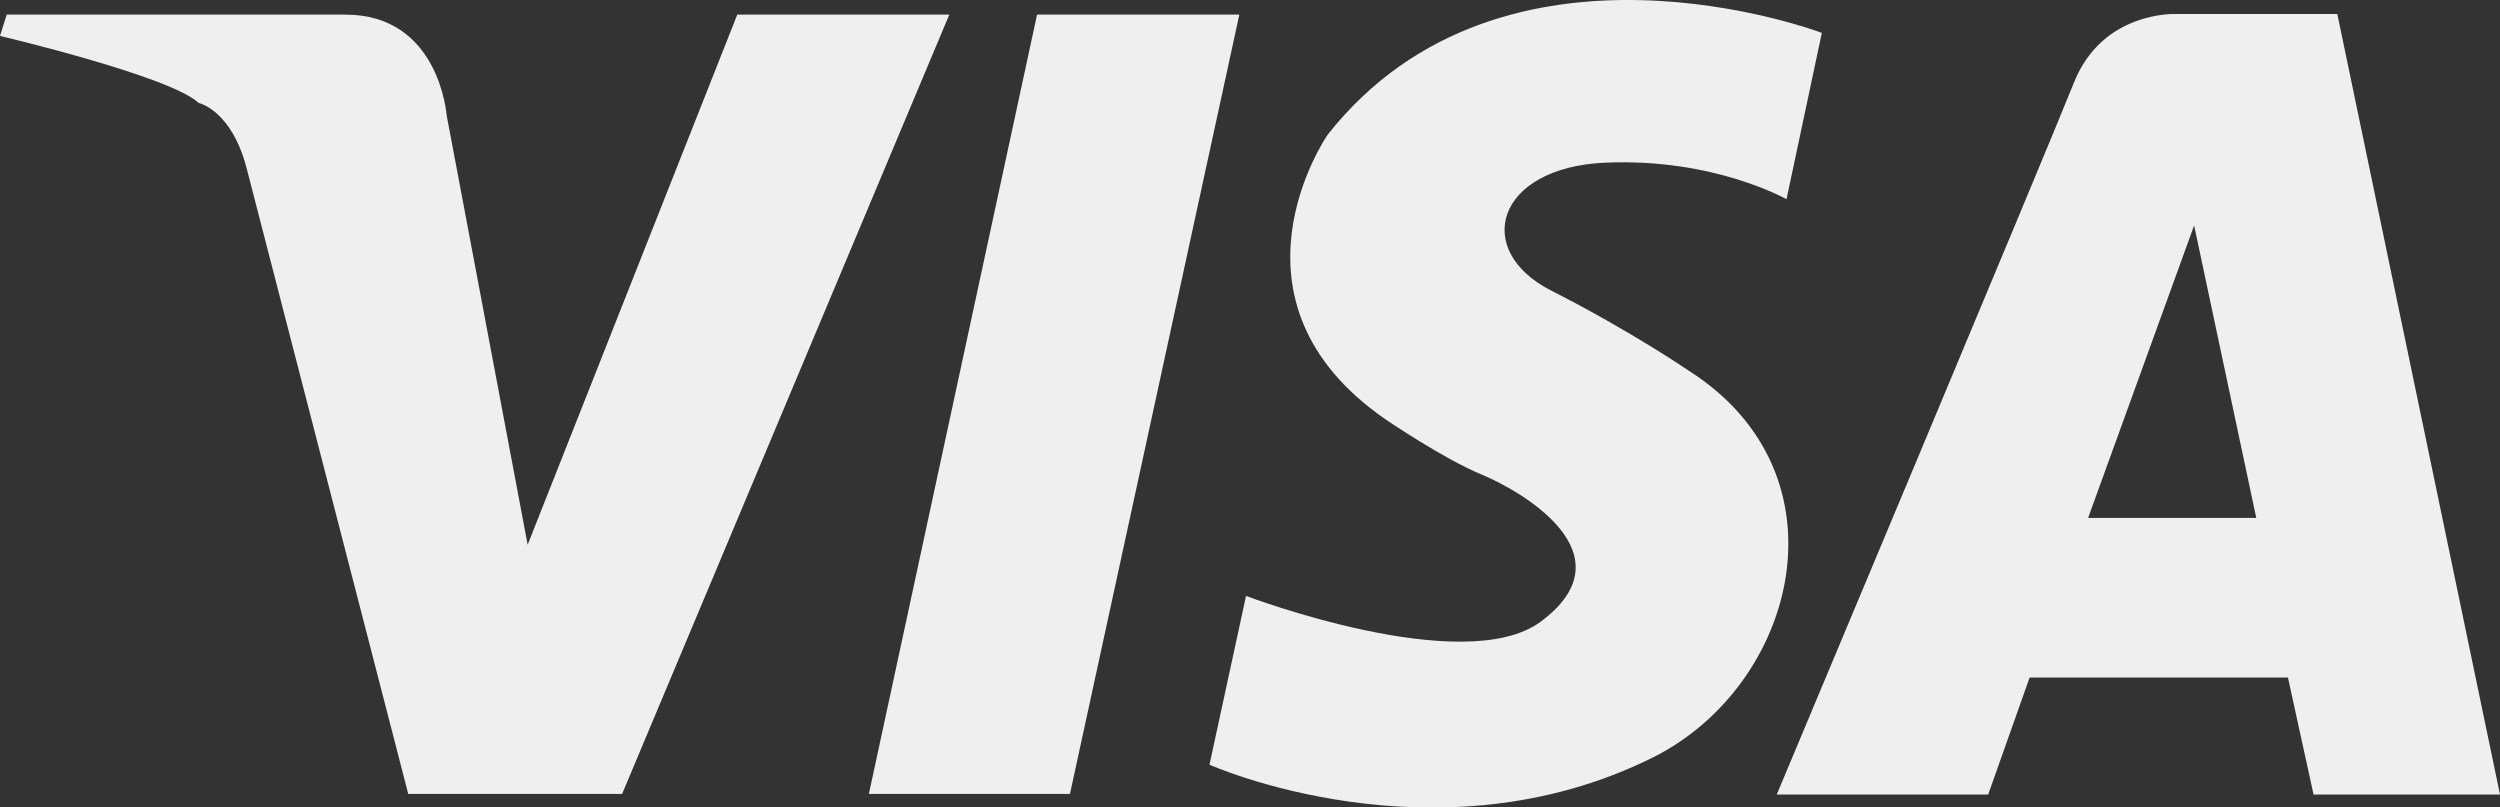
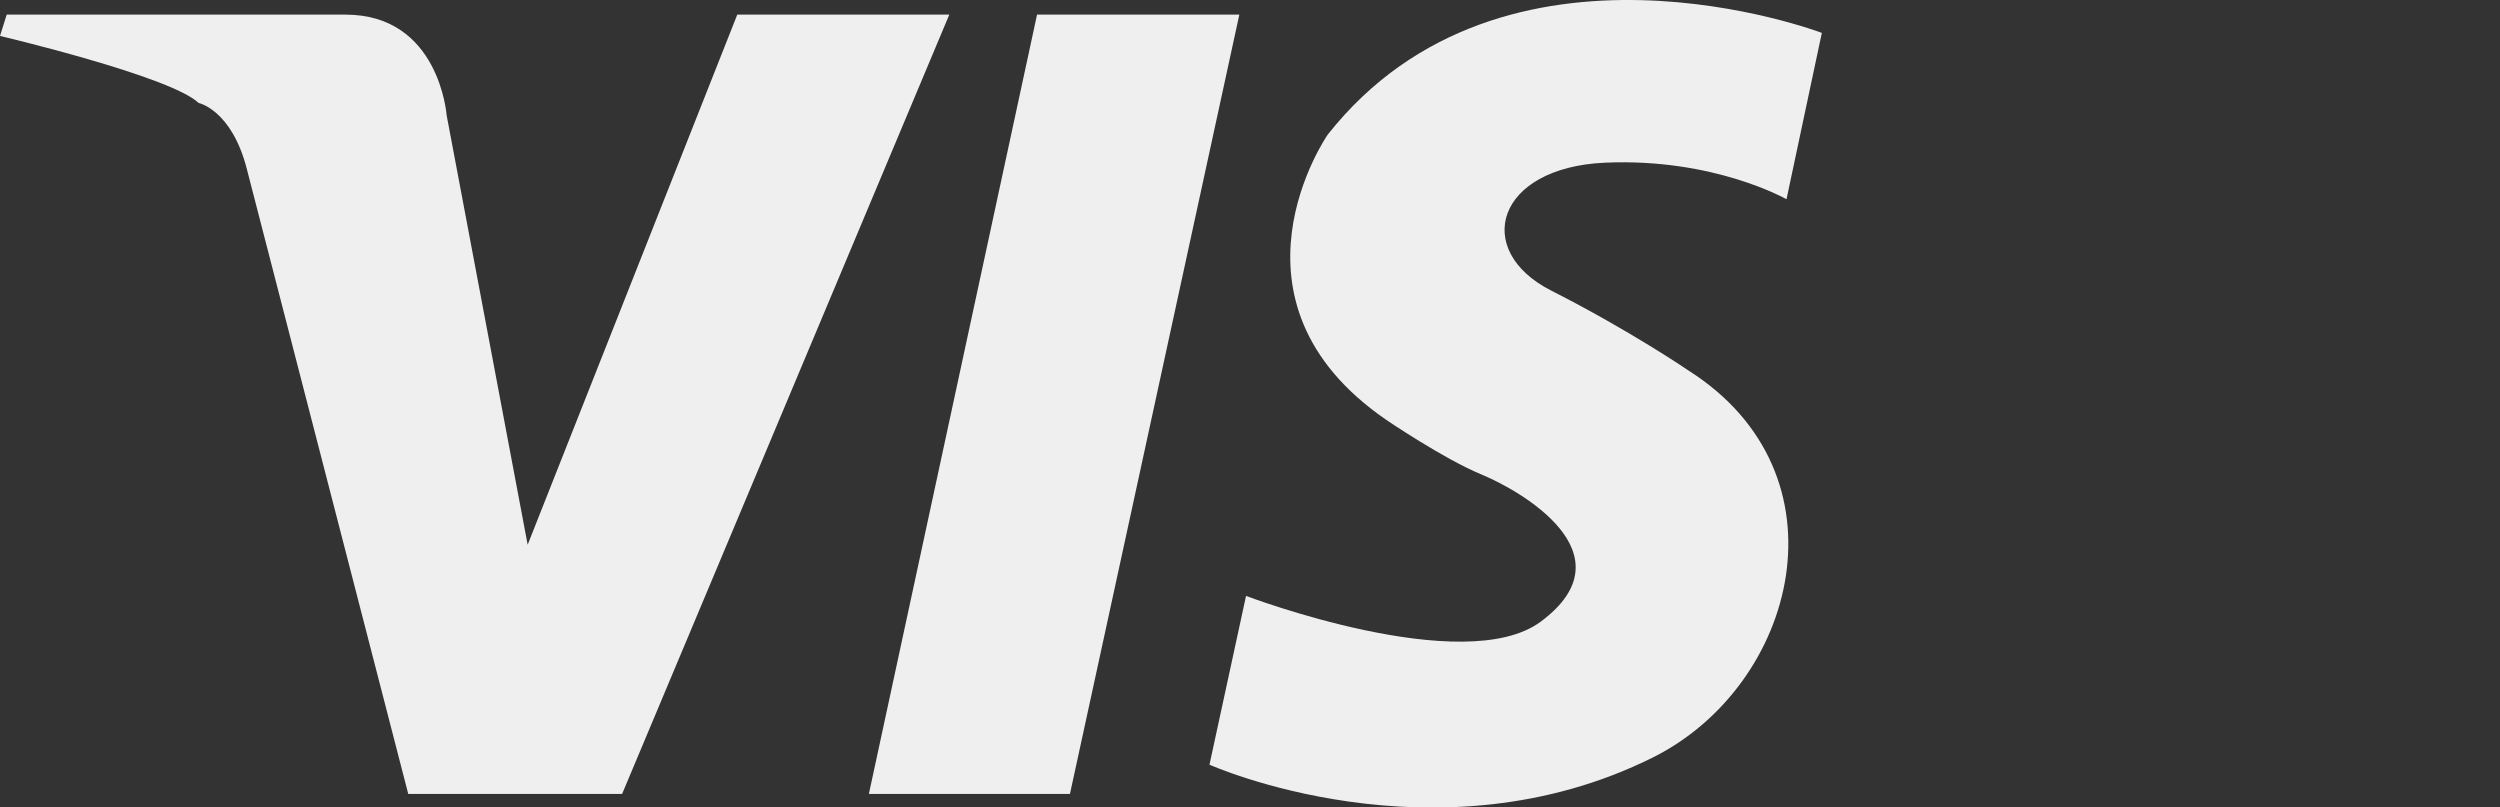
<svg xmlns="http://www.w3.org/2000/svg" id="_图层_2" data-name="图层 2" viewBox="0 0 41.03 13.25">
  <rect x="0" y="0" width="41.03" height="13.25" fill="#333333" stroke="none" />
  <defs>
    <style>
      .cls-1 {
        fill: #efefef;
        stroke-width: 0px;
      }
    </style>
  </defs>
  <g id="_图层_1-2" data-name="图层 1">
    <g>
      <path class="cls-1" d="m0,.59s2.8.66,3.26,1.1c0,0,.54.11.79,1.08s2.65,10.26,2.65,10.26h3.51L15.58.24h-3.48l-3.44,8.7-1.33-7.05s-.12-1.65-1.66-1.65H.11l-.11.35Z" />
      <polygon class="cls-1" points="17.02 .24 14.26 13.03 17.56 13.03 20.34 .24 17.02 .24" />
      <path class="cls-1" d="m20.45,9.78l-.6,2.77s3.71,1.66,7.28-.12c2.36-1.18,3.26-4.65.58-6.35,0,0-.95-.65-2.25-1.31s-.91-2.02.88-2.1,2.98.6,2.98.6l.58-2.73s-5.22-1.99-8.11,1.67c0,0-1.89,2.72.96,4.68,0,0,.94.64,1.57.9s2.46,1.3.97,2.41c-1.26.94-4.84-.42-4.84-.42Z" />
-       <path class="cls-1" d="m38.36.23h-2.66s-1.19-.05-1.66,1.12c-.5,1.25-4.88,11.69-4.88,11.69h3.47l.68-1.92h4.24l.42,1.92h3.06L38.36.23Zm-4.09,8.27l1.74-4.8,1.02,4.8h-2.76Z" />
    </g>
  </g>
</svg>